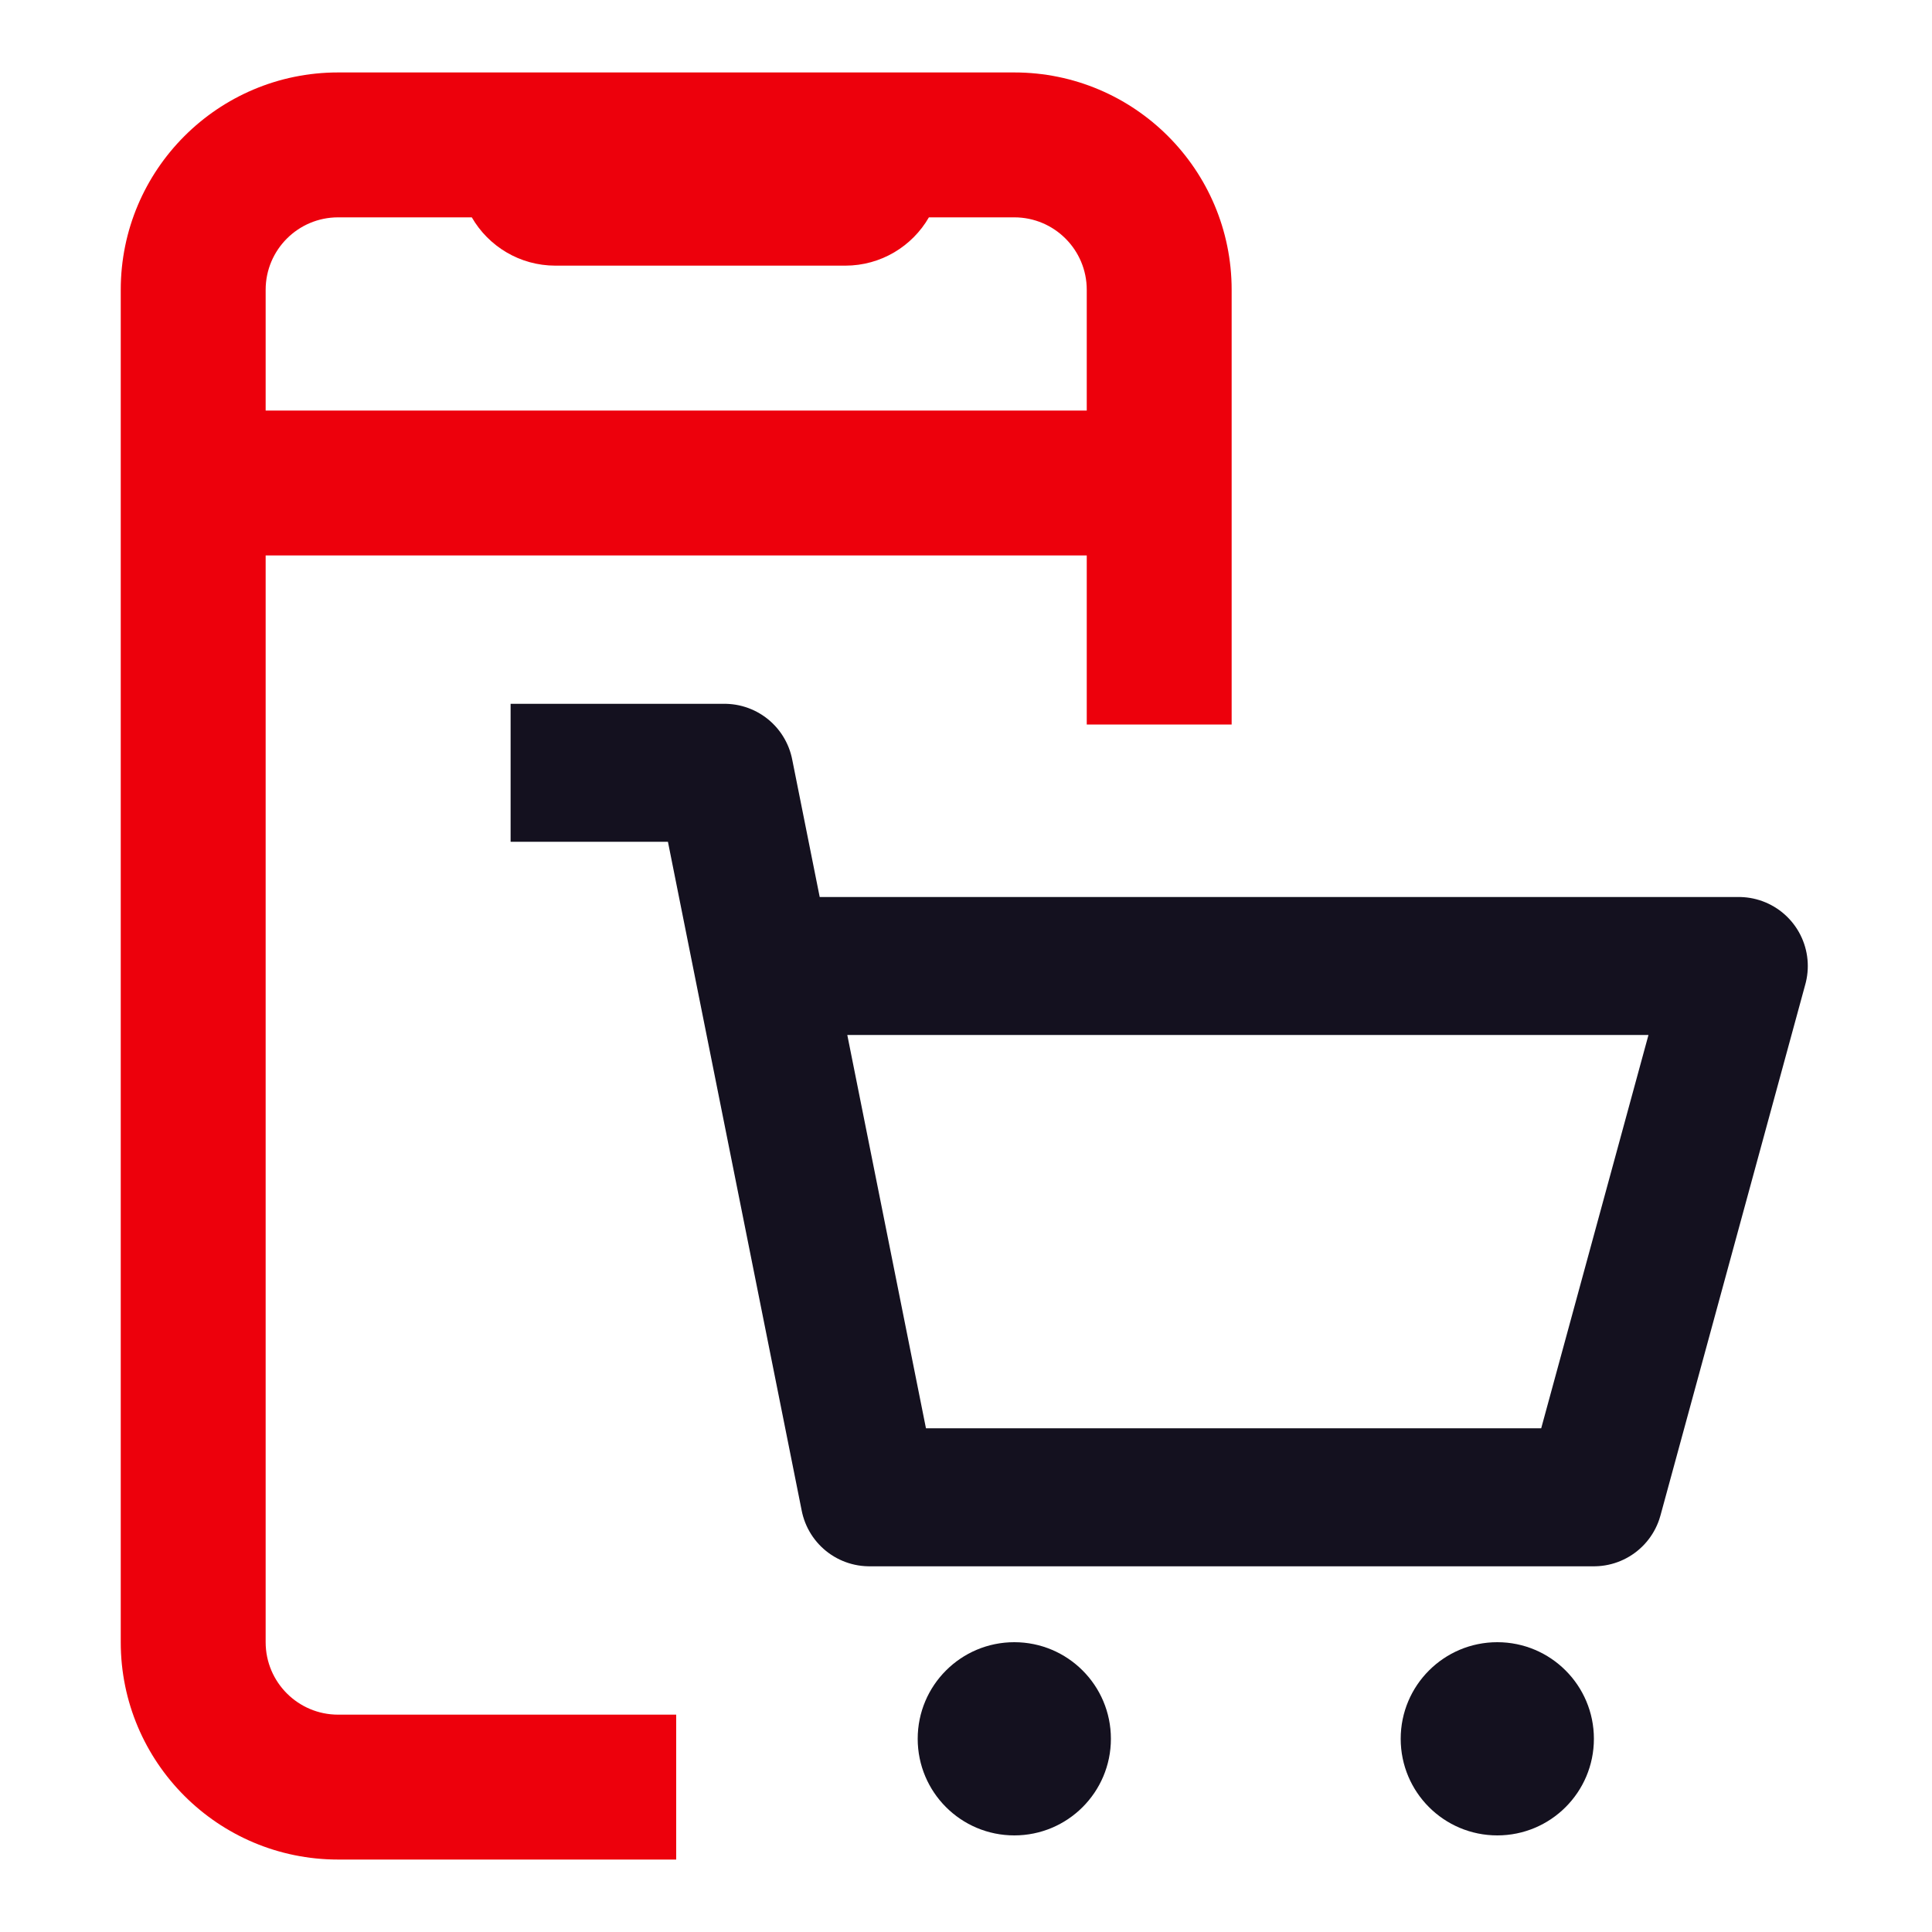
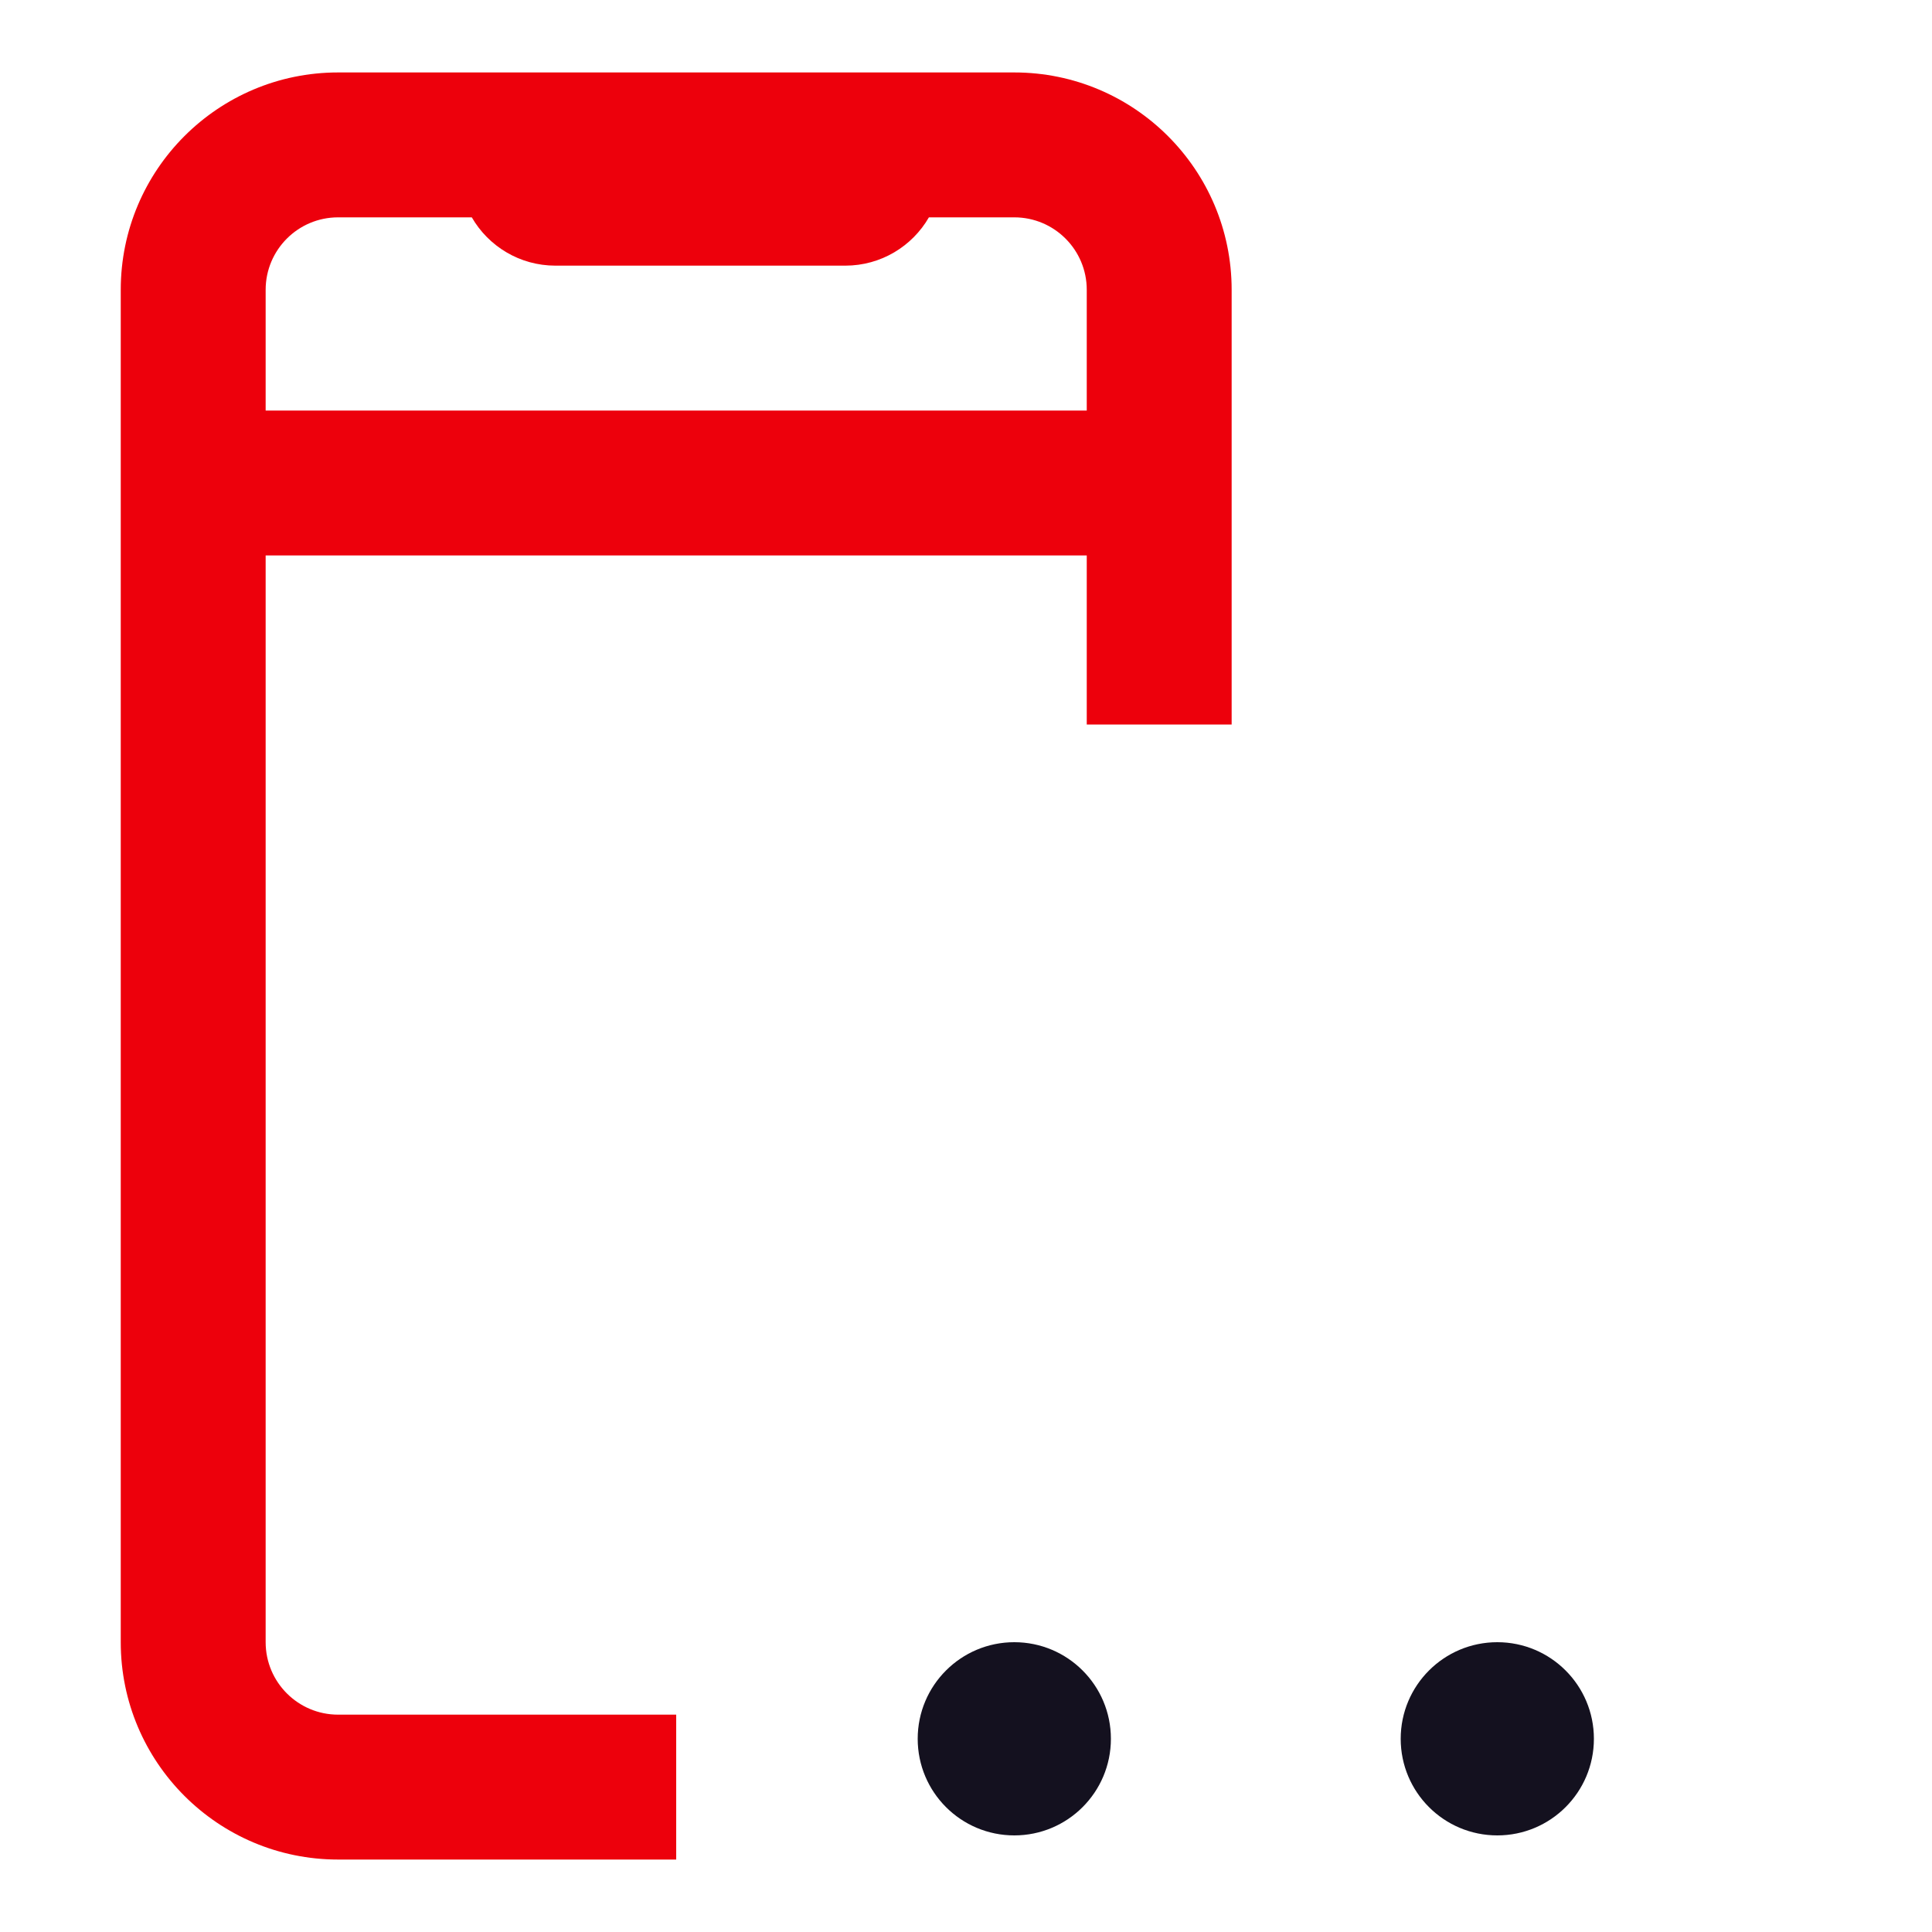
<svg xmlns="http://www.w3.org/2000/svg" width="40" height="40" viewBox="0 0 40 40" fill="none">
  <path fill-rule="evenodd" clip-rule="evenodd" d="M5.5 34C5.5 34.828 6.172 35.5 7 35.5H14V38.5H7C4.515 38.5 2.5 36.485 2.5 34V10V6C2.5 3.515 4.515 1.5 7 1.5H11.5H17.5H21C23.485 1.5 25.5 3.515 25.5 6V10V15H22.5V11.5L5.5 11.5L5.5 34ZM5.5 8.5L22.5 8.5V6C22.5 5.172 21.828 4.5 21 4.5H19.232C18.887 5.098 18.24 5.5 17.5 5.5H11.5C10.76 5.5 10.113 5.098 9.768 4.5H7C6.172 4.5 5.5 5.172 5.5 6L5.5 8.5Z" fill="url(#paint0_angular)" />
  <path fill-rule="evenodd" clip-rule="evenodd" d="M21 38C22.105 38 23 37.105 23 36C23 34.895 22.105 34 21 34C19.895 34 19 34.895 19 36C19 37.105 19.895 38 21 38Z" fill="#14111F" />
  <path fill-rule="evenodd" clip-rule="evenodd" d="M31 38C32.105 38 33 37.105 33 36C33 34.895 32.105 34 31 34C29.895 34 29 34.895 29 36C29 37.105 29.895 38 31 38Z" fill="#14111F" />
-   <path d="M17 20H36L33 31H18L15 16C15 16 13.083 16 12 16" stroke="#14111F" stroke-width="2.857" stroke-linecap="square" stroke-linejoin="round" />
  <defs>
    <radialGradient id="paint0_angular" cx="0" cy="0" r="1" gradientUnits="userSpaceOnUse" gradientTransform="translate(14 20) rotate(-30.964) scale(14.577 14.205)">
      <stop offset="0.039" stop-color="#ED000C" stop-opacity="0.2" />
      <stop offset="0.351" stop-color="#ED000C" stop-opacity="0.2" />
      <stop offset="0.433" stop-color="#ED000C" />
      <stop offset="0.941" stop-color="#ED000C" />
    </radialGradient>
  </defs>
</svg>